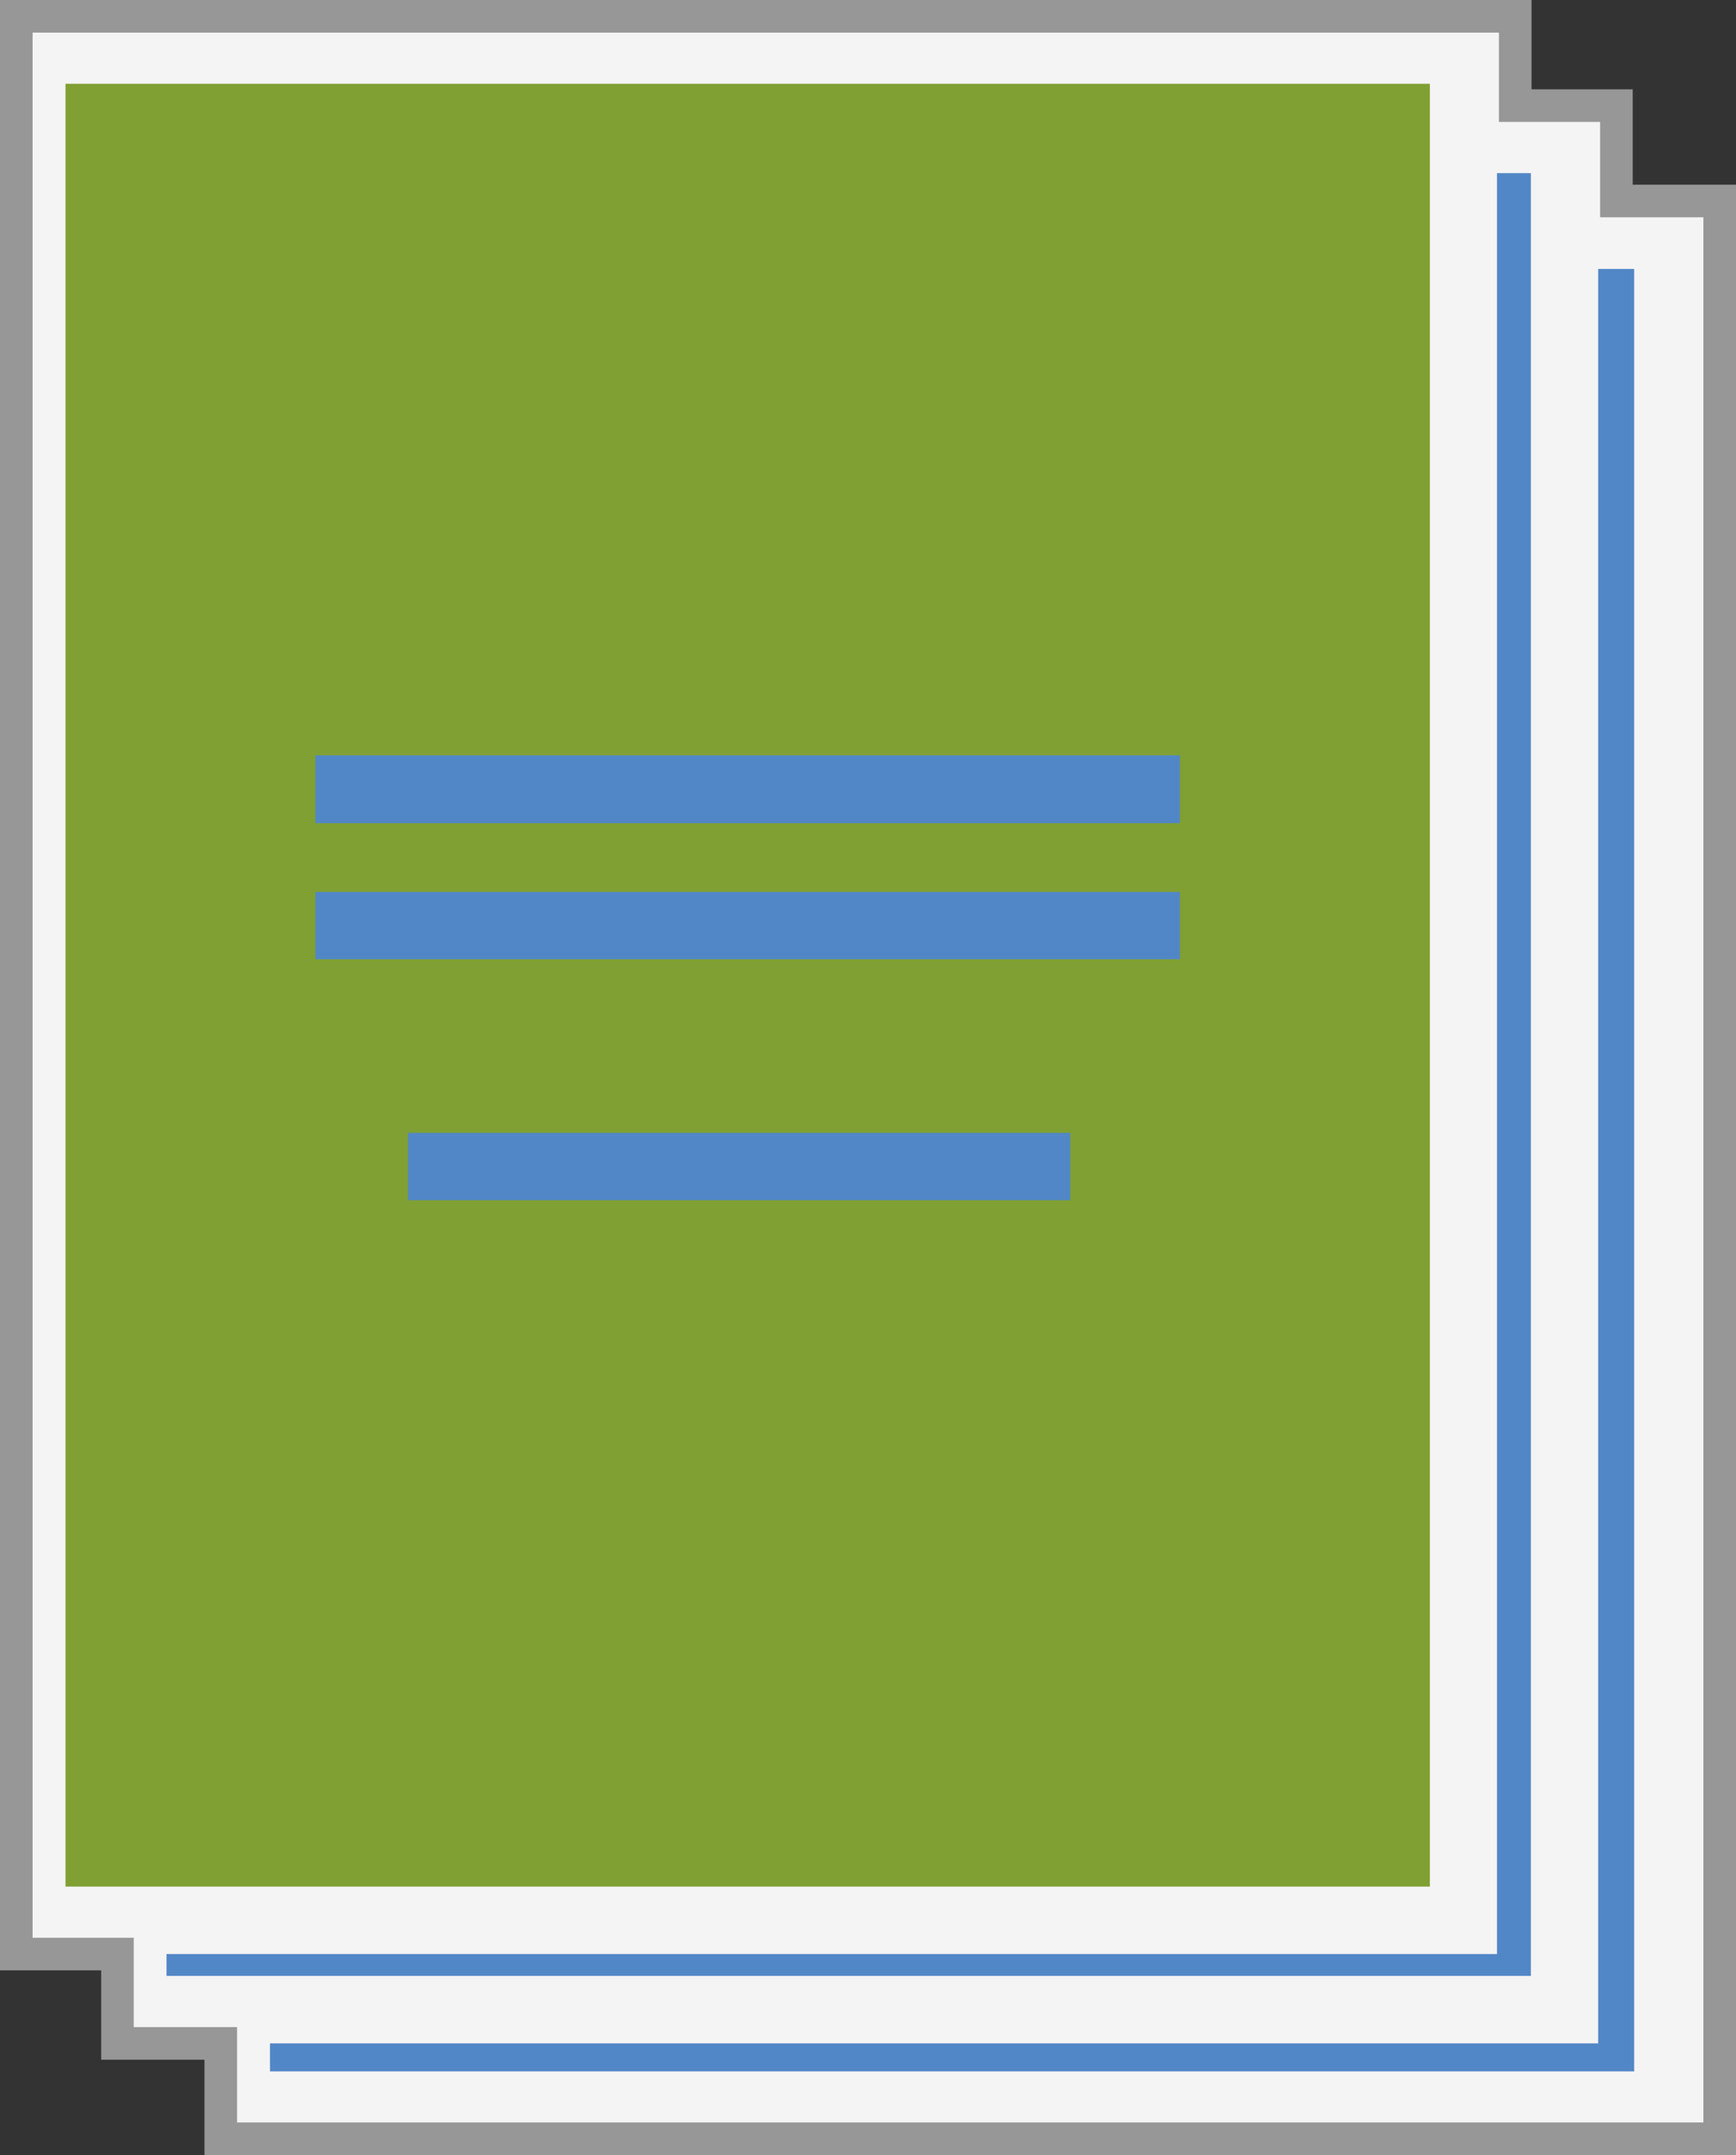
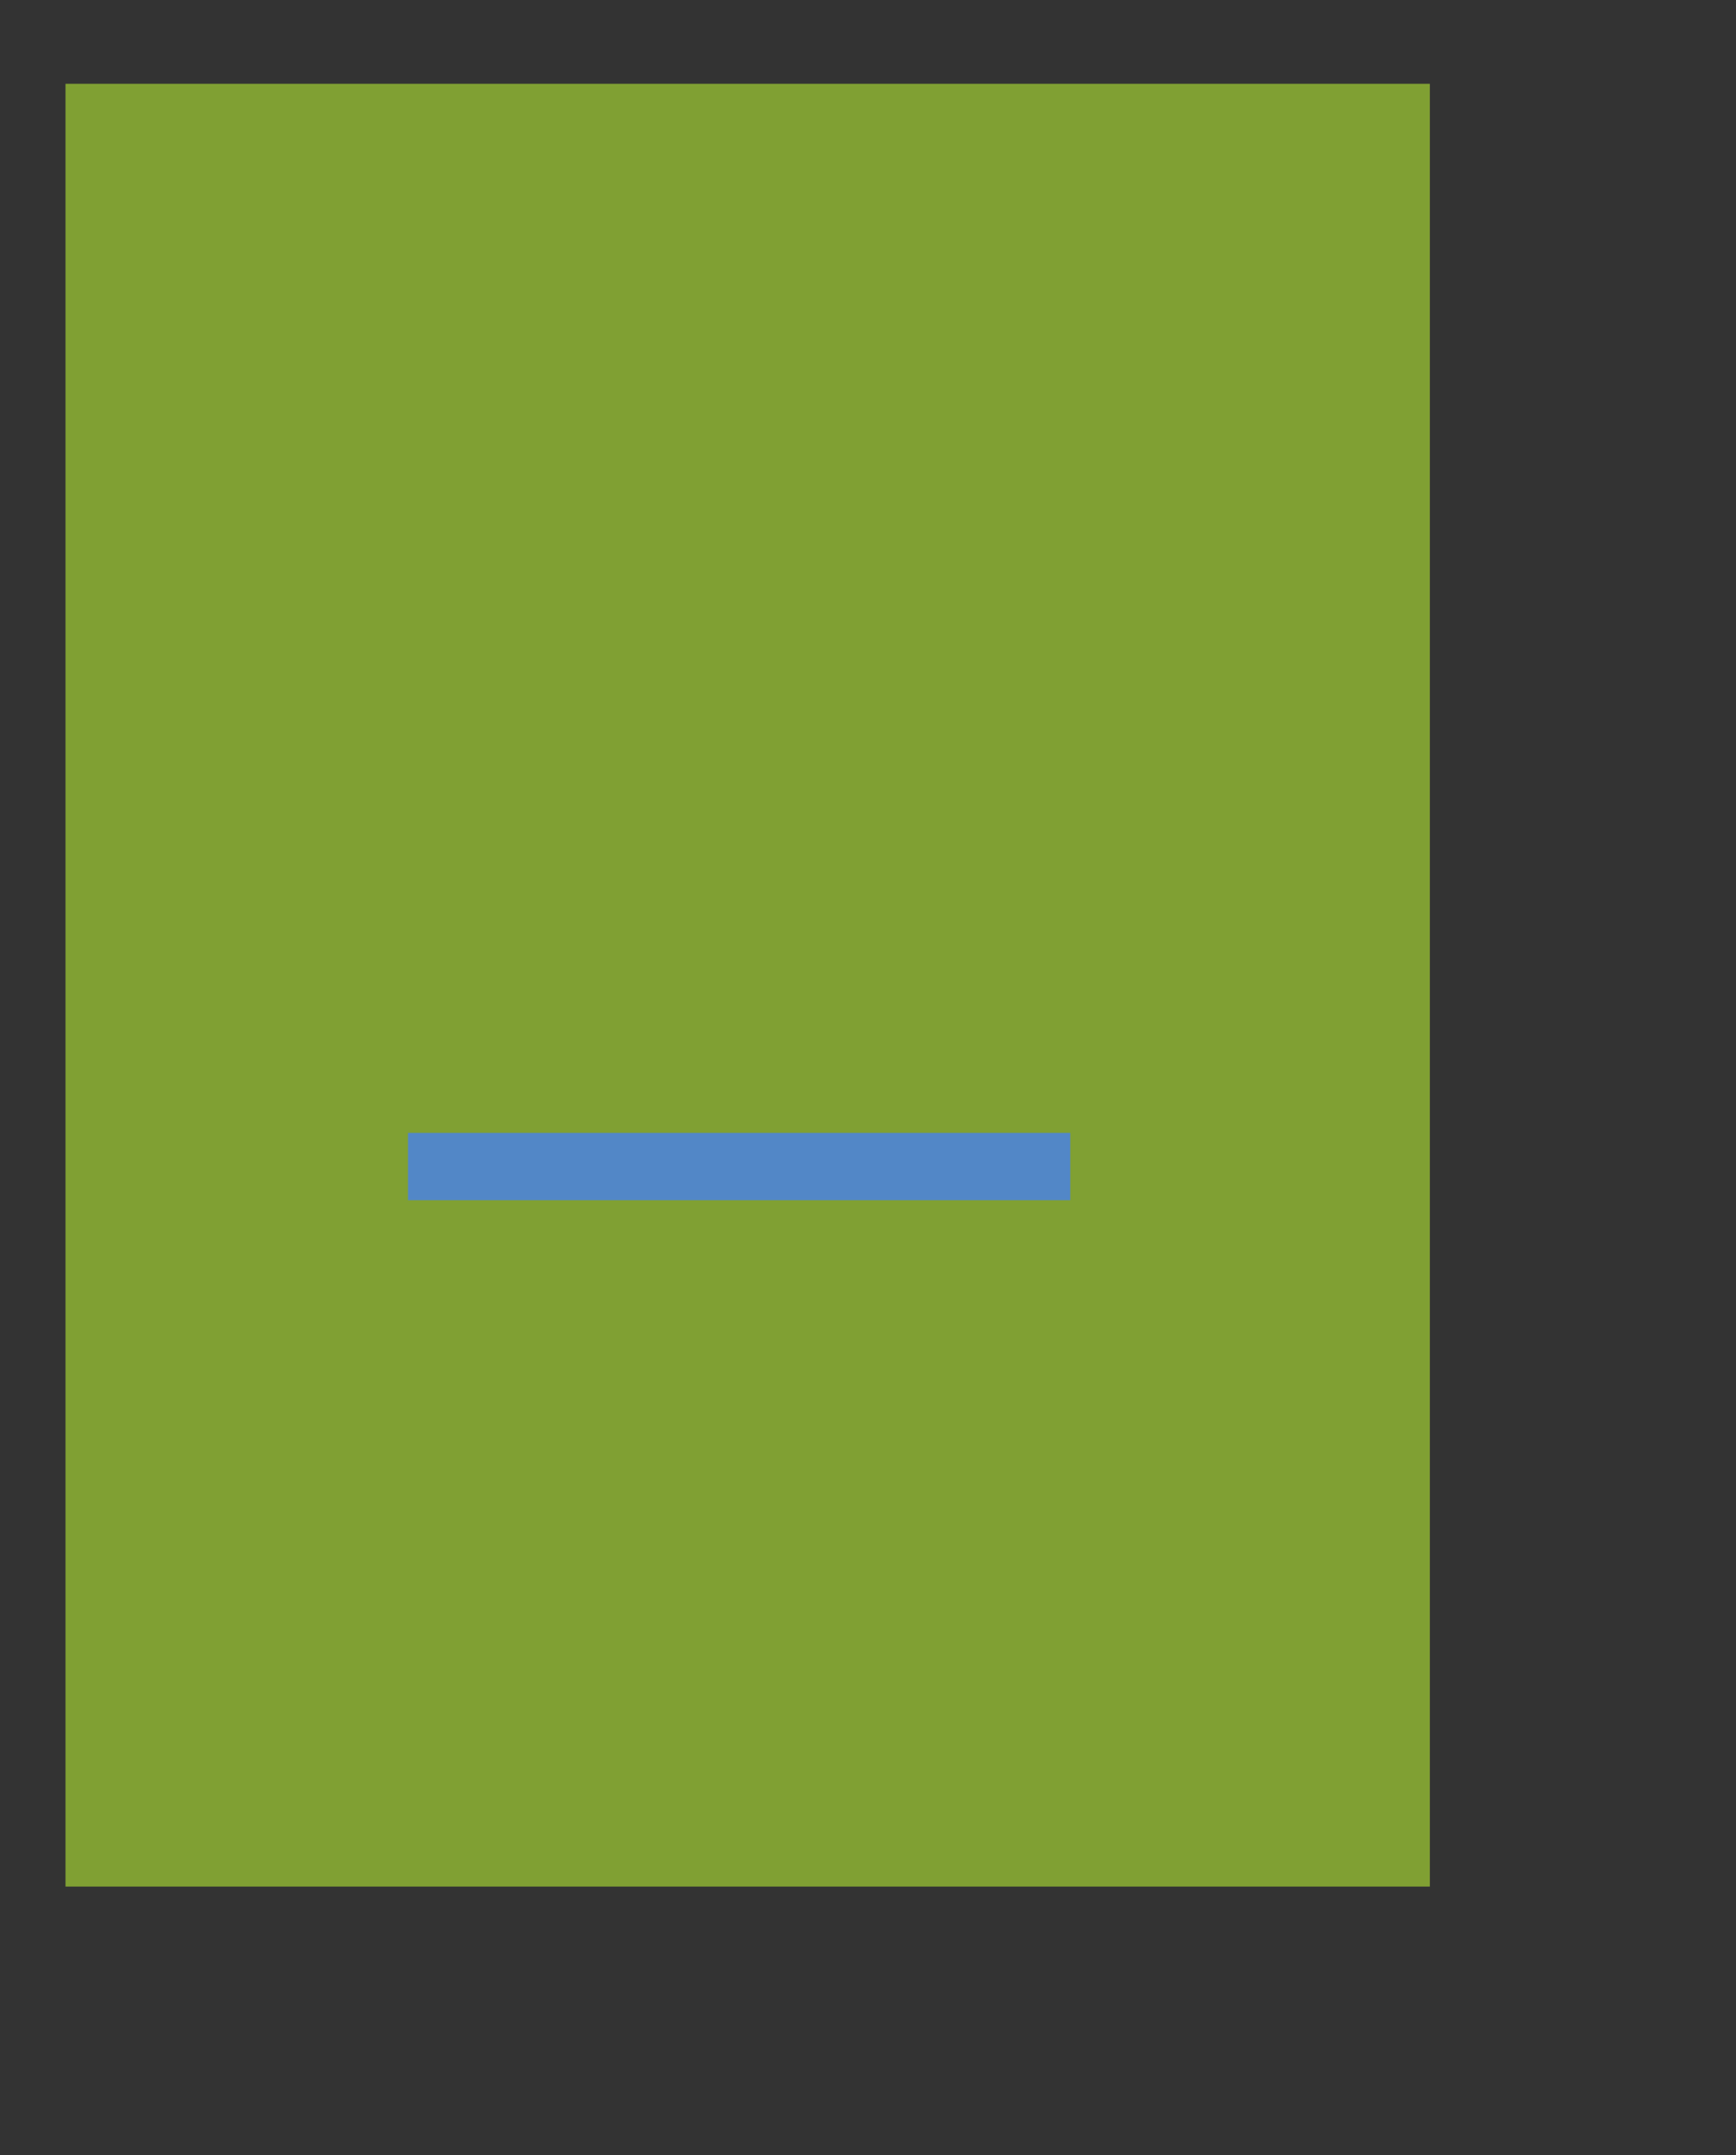
<svg xmlns="http://www.w3.org/2000/svg" width="106.55" height="132.21" data-name="Layer 1" version="1.1" viewBox="0 0 106.55 132.21">
  <rect x="0" y="0" width="106.55" height="132.21" fill="#333333" stroke="none" />
  <defs>
    <style>.cls-1{fill:#f4f4f4;stroke:#979797;stroke-miterlimit:10;stroke-width:2px;}.cls-2{fill:#5287c7;}.cls-3{fill:#80a033;}</style>
  </defs>
-   <polygon class="cls-1" transform="translate(-116.64,-103.5)" points="209.64 109.98 209.64 104.5 117.64 104.5 117.64 223.38 123.85 223.38 123.85 228.86 130.19 228.86 130.19 234.71 222.19 234.71 222.19 115.83 215.85 115.83 215.85 109.98" />
-   <path class="cls-2" d="m100.3 127.08h-83.73v-1.72h81.52v-108.86h2.21zm-90.08-5.86v-1.34h81.66v-109.26h2.08v110.6z" />
  <rect class="cls-3" x="4.02" y="5.14" width="83.74" height="110.6" />
-   <path class="cls-2" d="m19.36 54.72h53.06v4.13h-53.06z" />
  <path class="cls-2" d="m25.04 69.5h40.65v4.13h-40.65z" />
-   <path class="cls-2" d="m19.36 46.34h53.06v4.16h-53.06z" />
</svg>